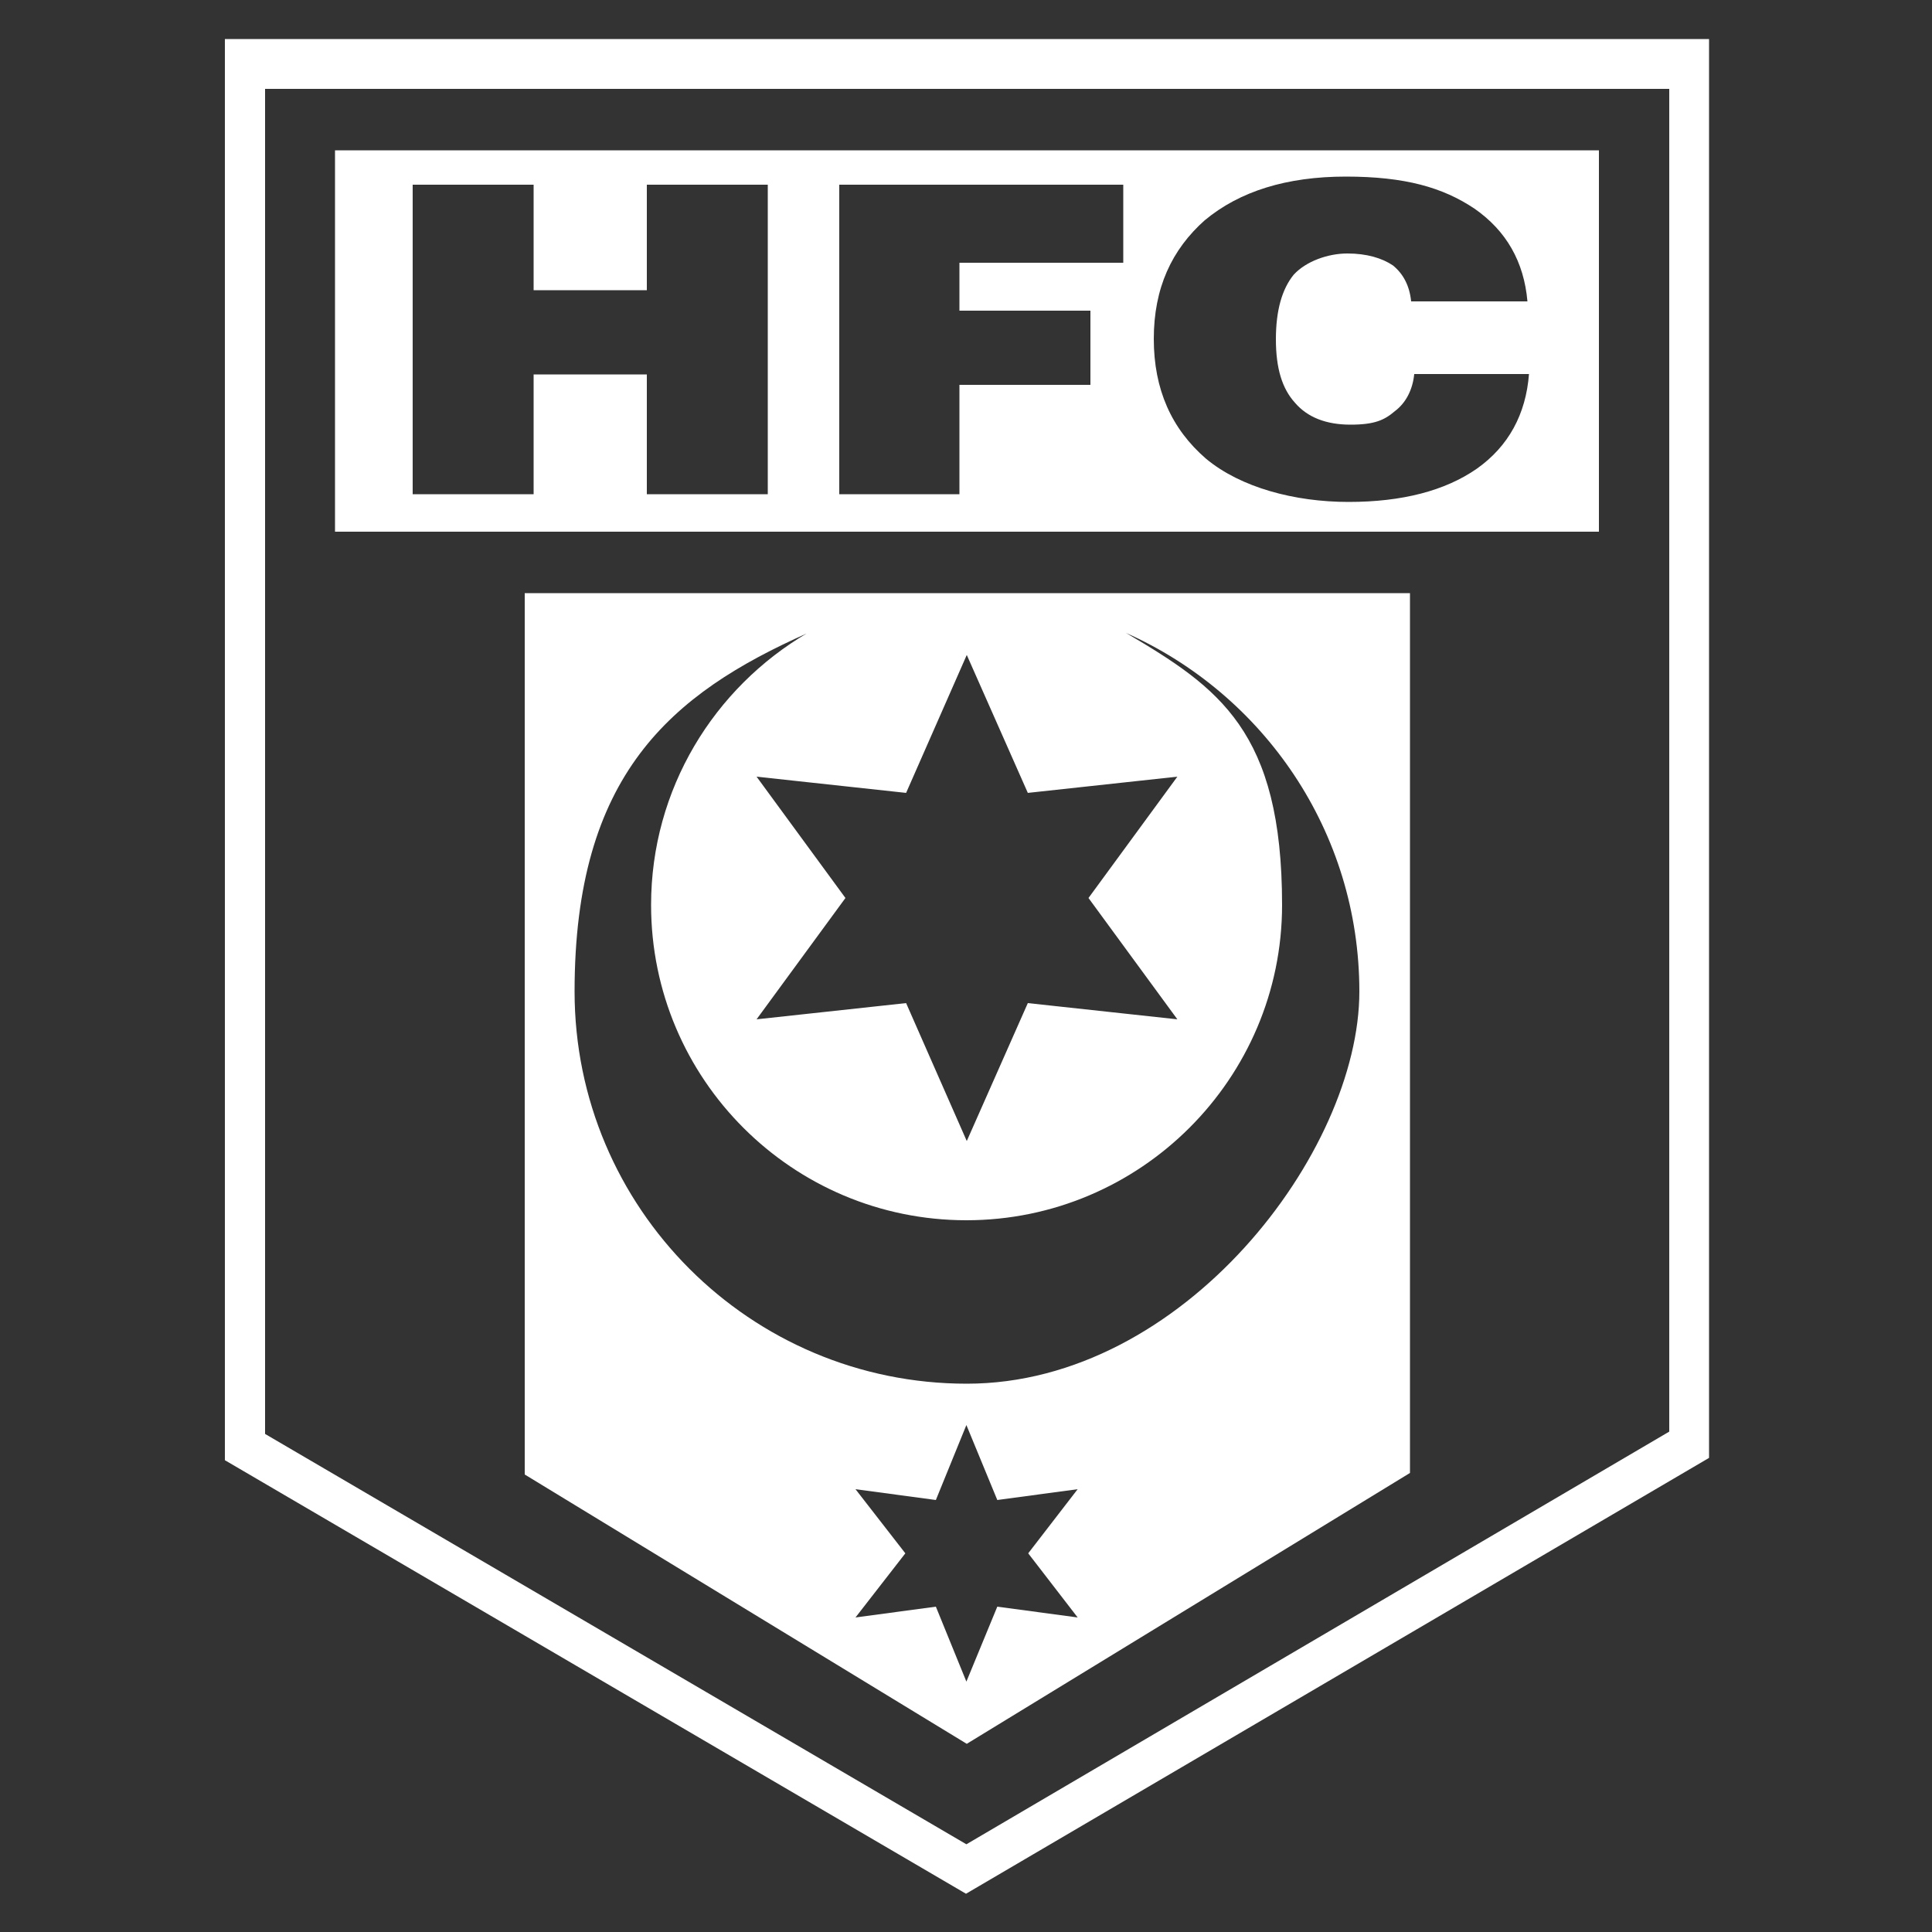
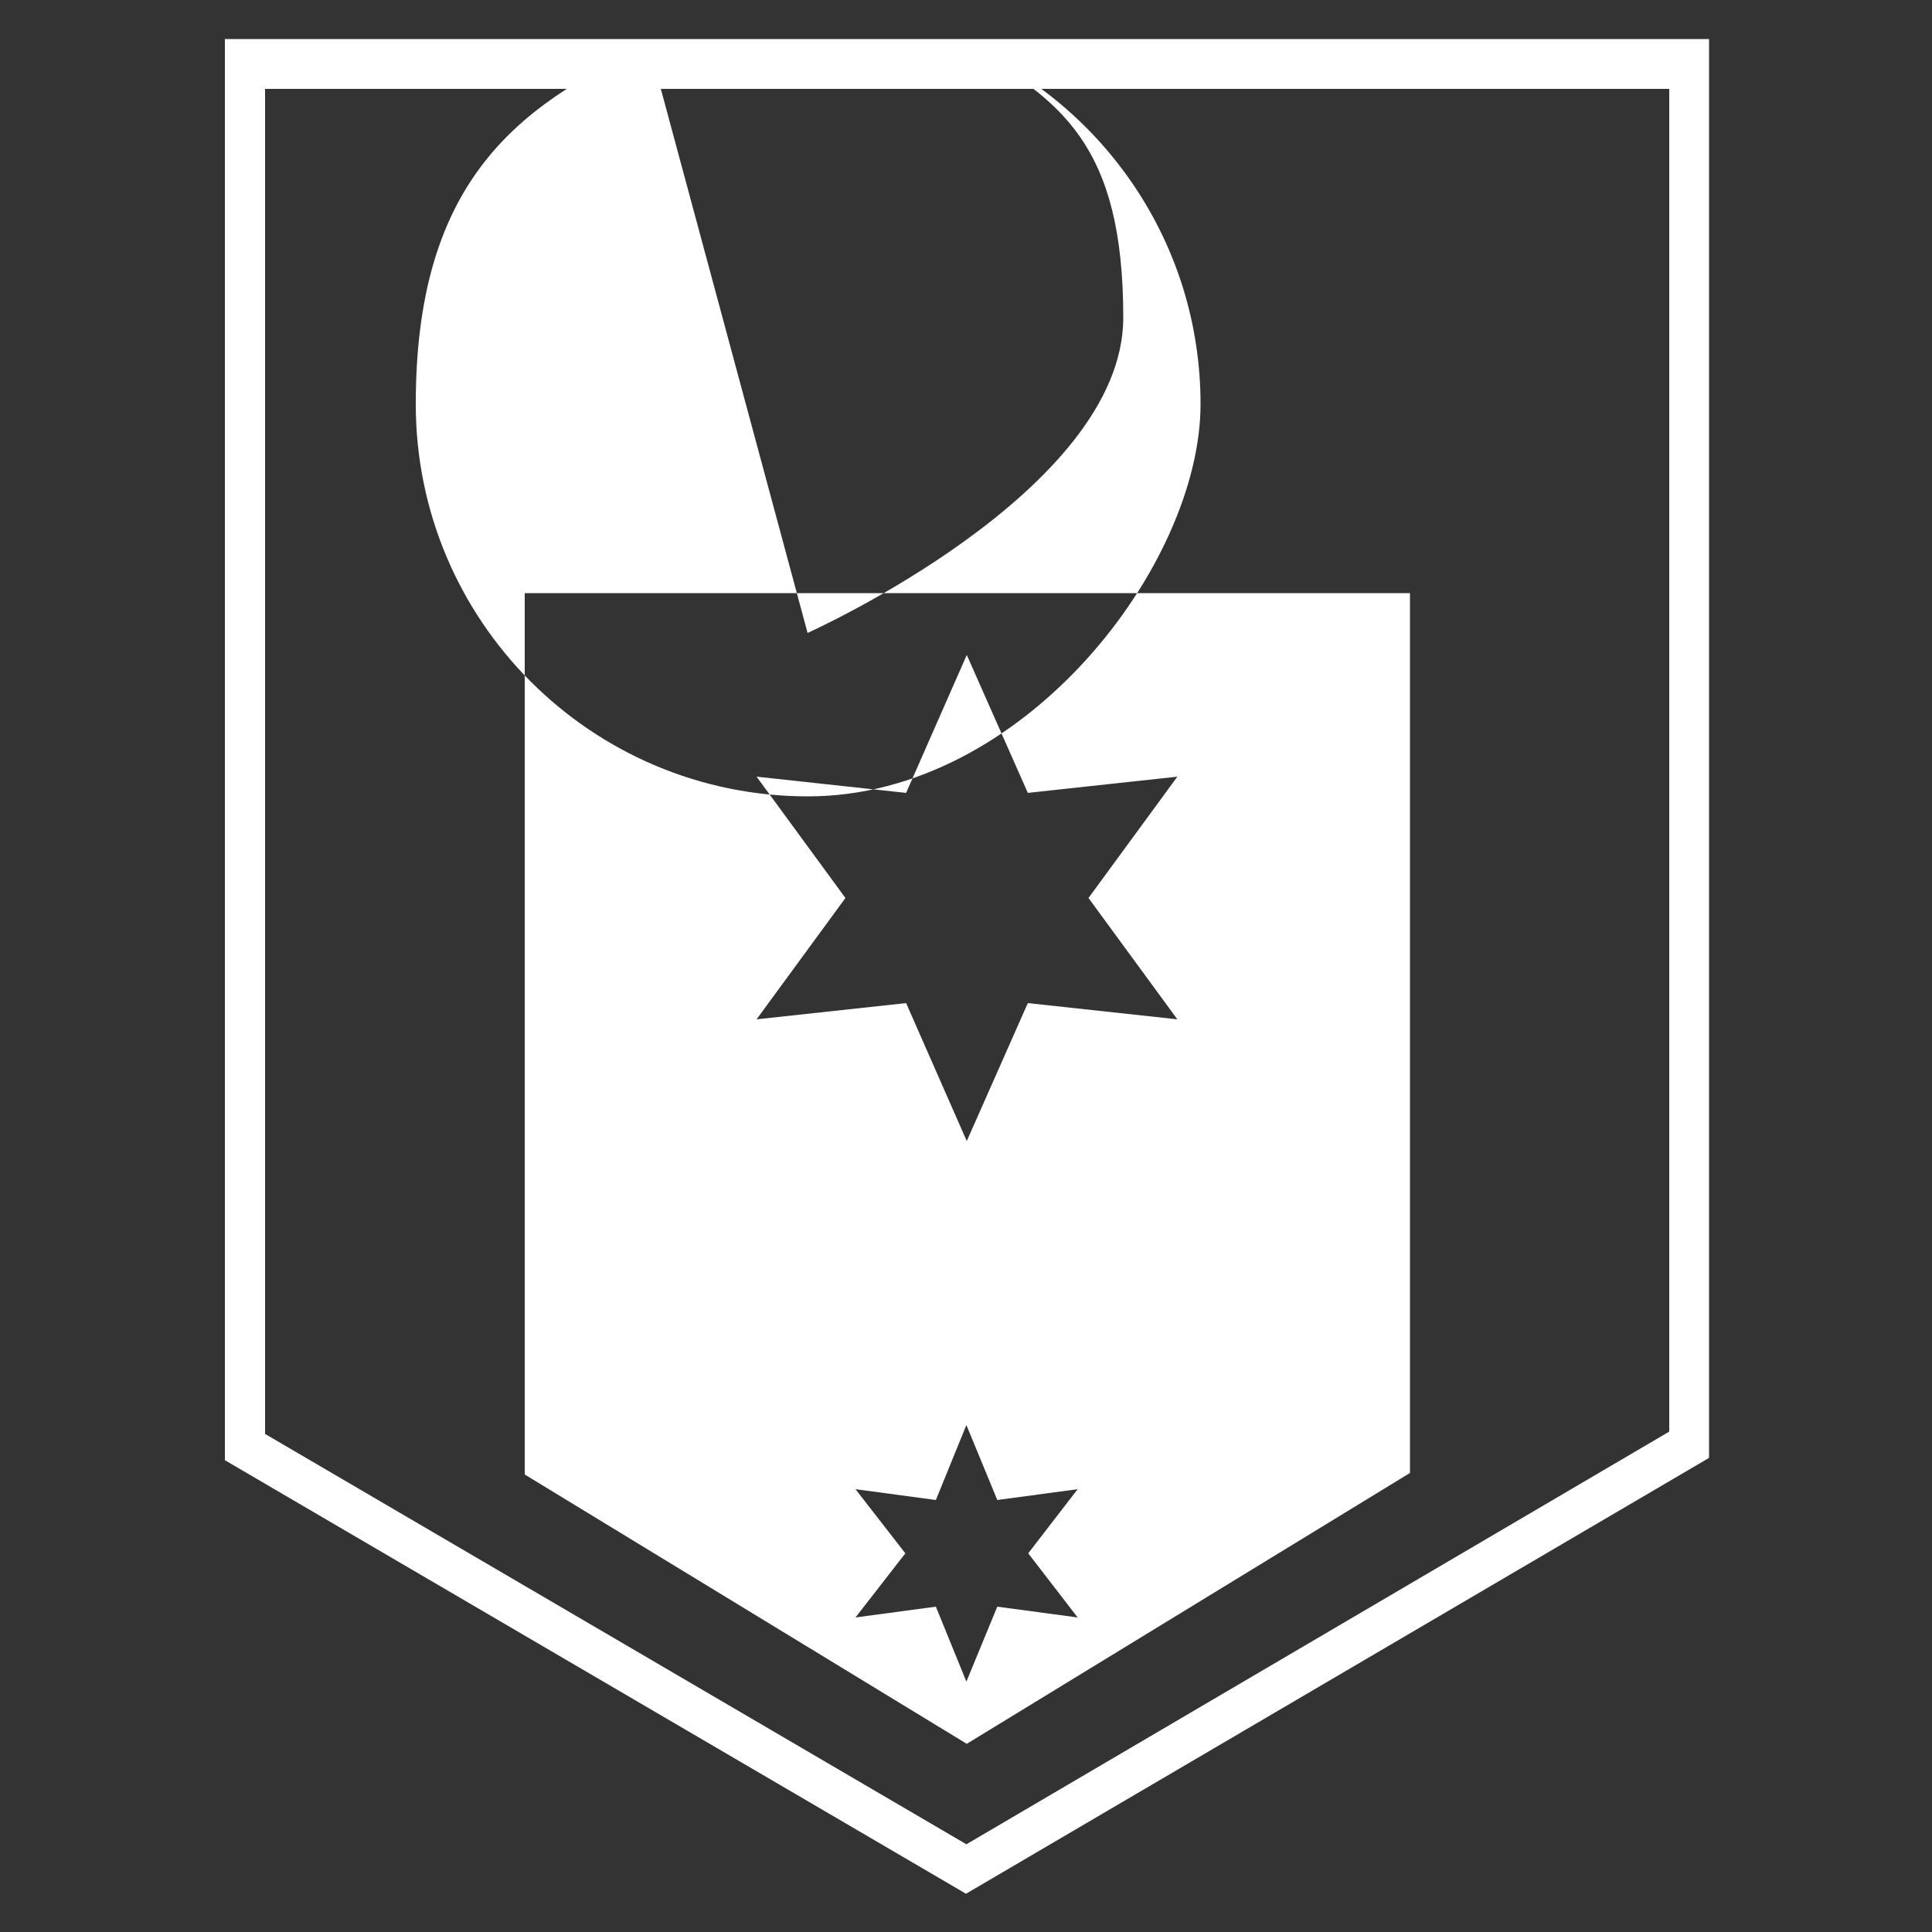
<svg xmlns="http://www.w3.org/2000/svg" id="Ebene_1" version="1.1" viewBox="0 0 500 500">
  <rect x="0" y="0" width="500" height="500" fill="#333333" stroke="none" />
  <defs>
    <style>
      .st0 {
        fill: #fff;
      }
    </style>
  </defs>
-   <path class="st0" d="M135.8,381.6l114.4,69.7,114.7-70.1v-227.7h-229.1v228.1ZM278.9,418.6l-20.8-2.8-8,19.4-7.9-19.4-20.8,2.8,12.9-16.6-12.9-16.6,20.8,2.8,7.9-19.4,8,19.4,20.8-2.8-12.8,16.6,12.8,16.6ZM250.2,169.5l15.8,35.7,38.7-4.2-23,31.4,23,31.4-38.7-4.2-15.8,35.7-15.7-35.7-38.7,4.2,23-31.4-23-31.4,38.7,4.2,15.7-35.7ZM209,163.8c-24.2,14.2-40.5,40.4-40.5,70.4,0,45.1,36.6,81.6,81.6,81.6s81.7-36.6,81.7-81.6-16.3-56.2-40.4-70.4c35.5,15.8,60.4,51.3,60.4,92.8s-45.5,101.5-101.6,101.5-101.5-45.5-101.5-101.5,24.8-77,60.4-92.8Z" />
-   <path class="st0" d="M86.7,137.6h327.1V38.9H86.7v98.7ZM311.8,57c9-7.5,21.2-11.3,36.5-11.3s25.1,2.8,33.3,8.3c8.2,5.7,12.8,13.7,13.7,24h-30.1c-.4-4-2-7.1-4.7-9.3-2.8-1.9-6.8-3.1-11.8-3.1s-10.7,2-13.9,5.5c-3,3.7-4.6,9.2-4.6,16.7s1.6,12.8,5,16.5c3.2,3.7,8,5.6,14.3,5.6s8.8-1.2,11.5-3.5c2.8-2.1,4.6-5.5,5-9.6h29.7c-.8,10.4-5.3,18.7-13.5,24.5-8.2,5.7-19.3,8.6-33.2,8.6s-27.9-3.7-36.9-11.2c-8.9-7.7-13.5-17.9-13.5-31s4.6-23.1,13.3-30.8ZM217.2,47.8h73.5v20.2h-42.4v12.4h33.9v19.2h-33.9v28.3h-31.1V47.8ZM106.8,47.8h31.3v27.3h29.3v-27.3h31.3v80.1h-31.3v-31h-29.3v31h-31.3V47.8Z" />
+   <path class="st0" d="M135.8,381.6l114.4,69.7,114.7-70.1v-227.7h-229.1v228.1ZM278.9,418.6l-20.8-2.8-8,19.4-7.9-19.4-20.8,2.8,12.9-16.6-12.9-16.6,20.8,2.8,7.9-19.4,8,19.4,20.8-2.8-12.8,16.6,12.8,16.6ZM250.2,169.5l15.8,35.7,38.7-4.2-23,31.4,23,31.4-38.7-4.2-15.8,35.7-15.7-35.7-38.7,4.2,23-31.4-23-31.4,38.7,4.2,15.7-35.7ZM209,163.8s81.7-36.6,81.7-81.6-16.3-56.2-40.4-70.4c35.5,15.8,60.4,51.3,60.4,92.8s-45.5,101.5-101.6,101.5-101.5-45.5-101.5-101.5,24.8-77,60.4-92.8Z" />
  <path class="st0" d="M250,10.1H58.2v367.8l191.8,112.2,192.3-112.8V10.1h-192.3ZM432,370.5l-181.9,106.8-181.5-106.2V23h363.4v347.5Z" />
</svg>